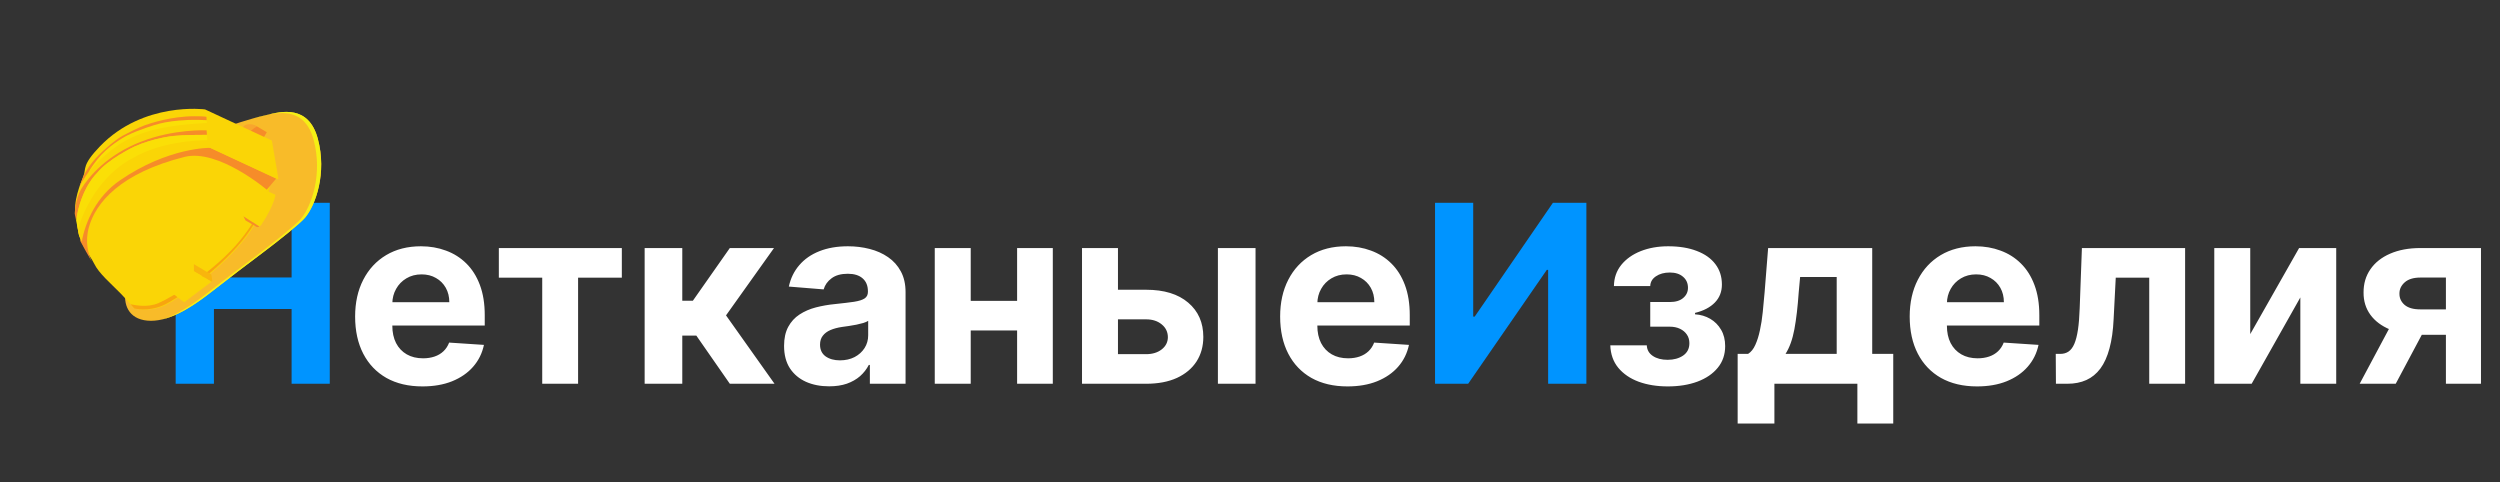
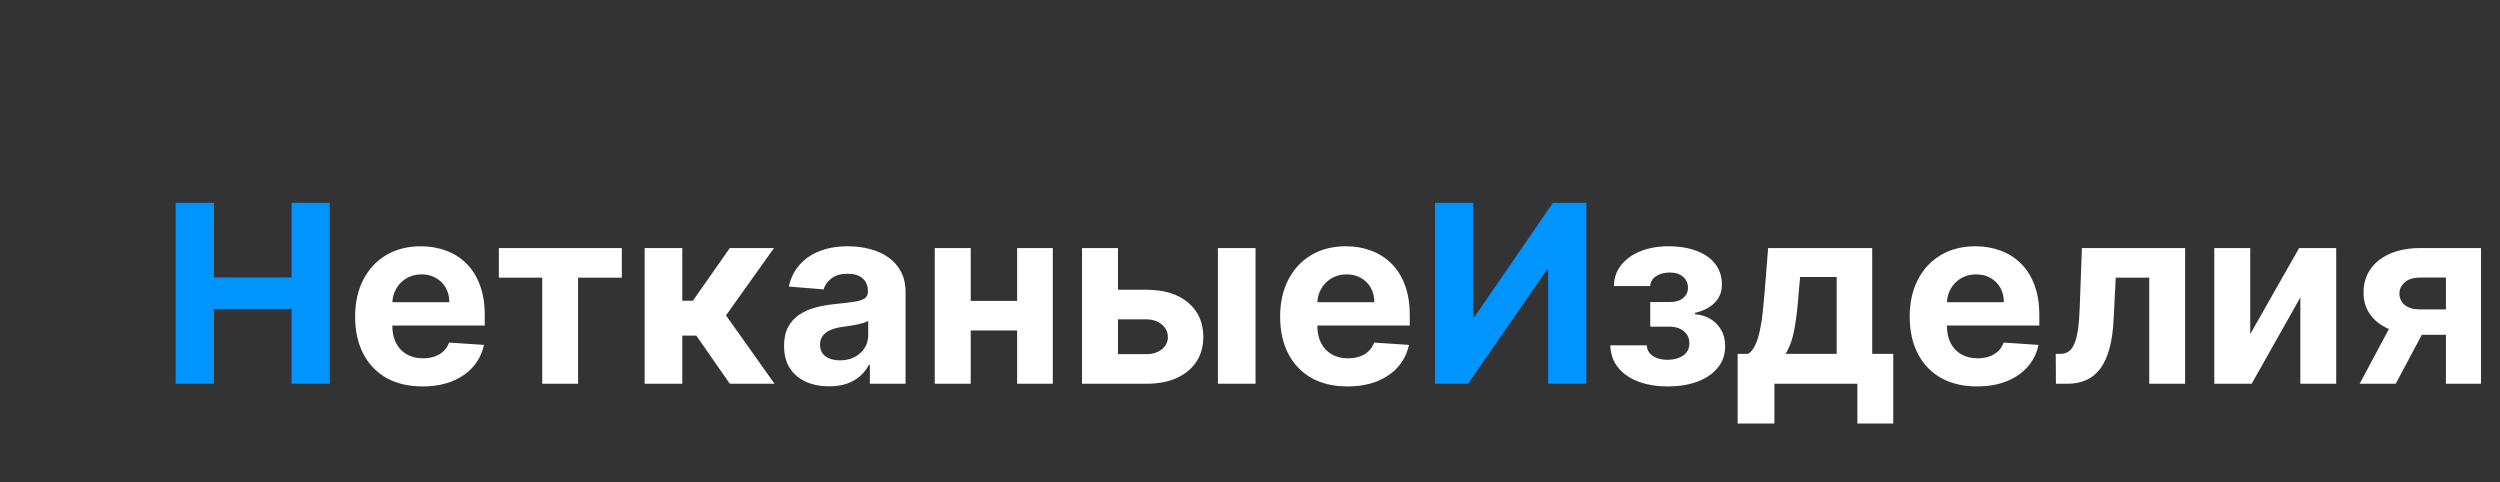
<svg xmlns="http://www.w3.org/2000/svg" width="280" height="54" viewBox="0 0 280 54" fill="none">
  <rect x="0" y="0" width="280" height="54" fill="#333333" stroke="none" />
  <path d="M19.676 42.981V22.714H23.961V31.076H32.659V22.714H36.934V42.981H32.659V34.609H23.961V42.981H19.676ZM160.724 22.714H164.999V35.46H165.167L173.925 22.714H177.675V42.981H173.39V30.225H173.242L164.434 42.981H160.724V22.714Z" fill="#0094FF" />
  <path d="M47.315 43.278C45.751 43.278 44.406 42.961 43.277 42.328C42.156 41.688 41.292 40.784 40.685 39.616C40.078 38.442 39.774 37.053 39.774 35.45C39.774 33.887 40.078 32.514 40.685 31.334C41.292 30.153 42.146 29.232 43.248 28.573C44.356 27.913 45.656 27.583 47.147 27.583C48.149 27.583 49.083 27.745 49.947 28.068C50.818 28.385 51.577 28.863 52.223 29.503C52.876 30.143 53.384 30.948 53.747 31.917C54.11 32.881 54.291 34.009 54.291 35.302V36.46H41.456V33.847H50.323C50.323 33.24 50.191 32.703 49.927 32.234C49.663 31.766 49.297 31.399 48.829 31.136C48.367 30.865 47.829 30.73 47.216 30.73C46.576 30.73 46.009 30.878 45.514 31.175C45.026 31.465 44.643 31.858 44.366 32.353C44.089 32.841 43.947 33.385 43.94 33.986V36.469C43.94 37.222 44.079 37.871 44.356 38.419C44.64 38.967 45.039 39.389 45.553 39.686C46.068 39.983 46.678 40.131 47.384 40.131C47.852 40.131 48.281 40.065 48.671 39.933C49.06 39.801 49.393 39.603 49.67 39.339C49.947 39.075 50.158 38.752 50.303 38.37L54.202 38.627C54.004 39.564 53.599 40.382 52.985 41.081C52.378 41.774 51.593 42.315 50.63 42.704C49.673 43.087 48.568 43.278 47.315 43.278ZM55.87 31.096V27.781H69.645V31.096H64.746V42.981H60.729V31.096H55.87ZM72.2 42.981V27.781H76.416V33.679H77.603L81.74 27.781H86.688L81.314 35.322L86.747 42.981H81.74L77.989 37.588H76.416V42.981H72.2ZM92.863 43.268C91.893 43.268 91.029 43.1 90.27 42.763C89.511 42.42 88.911 41.916 88.469 41.249C88.034 40.576 87.816 39.738 87.816 38.736C87.816 37.891 87.971 37.182 88.281 36.608C88.591 36.034 89.013 35.572 89.548 35.223C90.082 34.873 90.689 34.609 91.369 34.431C92.055 34.253 92.774 34.127 93.526 34.055C94.41 33.963 95.122 33.877 95.663 33.798C96.204 33.712 96.597 33.587 96.841 33.422C97.085 33.257 97.207 33.013 97.207 32.689V32.63C97.207 32.003 97.009 31.518 96.613 31.175C96.224 30.832 95.67 30.661 94.951 30.661C94.192 30.661 93.589 30.829 93.14 31.165C92.691 31.495 92.394 31.911 92.249 32.412L88.35 32.096C88.548 31.172 88.938 30.374 89.518 29.701C90.099 29.021 90.847 28.5 91.764 28.137C92.688 27.768 93.757 27.583 94.971 27.583C95.815 27.583 96.623 27.682 97.395 27.88C98.174 28.078 98.863 28.385 99.463 28.8C100.07 29.216 100.549 29.75 100.898 30.403C101.248 31.05 101.423 31.825 101.423 32.729V42.981H97.425V40.873H97.306C97.062 41.348 96.735 41.767 96.326 42.13C95.917 42.486 95.426 42.767 94.852 42.971C94.278 43.169 93.615 43.268 92.863 43.268ZM94.07 40.359C94.69 40.359 95.238 40.236 95.713 39.992C96.188 39.742 96.561 39.405 96.831 38.983C97.102 38.561 97.237 38.083 97.237 37.548V35.935C97.105 36.021 96.924 36.1 96.693 36.173C96.468 36.239 96.214 36.301 95.931 36.361C95.647 36.413 95.363 36.463 95.079 36.509C94.796 36.549 94.539 36.585 94.308 36.618C93.813 36.691 93.381 36.806 93.011 36.964C92.642 37.123 92.355 37.337 92.15 37.608C91.946 37.871 91.844 38.201 91.844 38.597C91.844 39.171 92.051 39.61 92.467 39.913C92.889 40.21 93.424 40.359 94.07 40.359ZM115.272 33.699V37.014H107.336V33.699H115.272ZM108.721 27.781V42.981H104.693V27.781H108.721ZM117.914 27.781V42.981H113.916V27.781H117.914ZM123.827 32.452H128.369C130.381 32.452 131.951 32.933 133.08 33.897C134.208 34.853 134.772 36.133 134.772 37.736C134.772 38.779 134.518 39.696 134.01 40.487C133.502 41.272 132.769 41.886 131.813 42.328C130.856 42.763 129.708 42.981 128.369 42.981H121.185V27.781H125.212V39.666H128.369C129.075 39.666 129.656 39.488 130.111 39.132C130.566 38.775 130.797 38.32 130.803 37.766C130.797 37.179 130.566 36.7 130.111 36.331C129.656 35.955 129.075 35.767 128.369 35.767H123.827V32.452ZM136.405 42.981V27.781H140.62V42.981H136.405ZM150.917 43.278C149.353 43.278 148.007 42.961 146.879 42.328C145.758 41.688 144.894 40.784 144.287 39.616C143.68 38.442 143.376 37.053 143.376 35.45C143.376 33.887 143.68 32.514 144.287 31.334C144.894 30.153 145.748 29.232 146.85 28.573C147.958 27.913 149.258 27.583 150.749 27.583C151.751 27.583 152.685 27.745 153.549 28.068C154.42 28.385 155.179 28.863 155.825 29.503C156.478 30.143 156.986 30.948 157.349 31.917C157.712 32.881 157.893 34.009 157.893 35.302V36.46H145.058V33.847H153.925C153.925 33.24 153.793 32.703 153.529 32.234C153.265 31.766 152.899 31.399 152.431 31.136C151.969 30.865 151.431 30.73 150.818 30.73C150.178 30.73 149.611 30.878 149.116 31.175C148.628 31.465 148.245 31.858 147.968 32.353C147.691 32.841 147.549 33.385 147.542 33.986V36.469C147.542 37.222 147.681 37.871 147.958 38.419C148.242 38.967 148.641 39.389 149.155 39.686C149.67 39.983 150.28 40.131 150.986 40.131C151.454 40.131 151.883 40.065 152.273 39.933C152.662 39.801 152.995 39.603 153.272 39.339C153.549 39.075 153.76 38.752 153.905 38.37L157.804 38.627C157.606 39.564 157.201 40.382 156.587 41.081C155.98 41.774 155.195 42.315 154.232 42.704C153.275 43.087 152.17 43.278 150.917 43.278ZM180.354 38.676H184.441C184.461 39.178 184.685 39.574 185.114 39.864C185.543 40.154 186.097 40.299 186.777 40.299C187.463 40.299 188.04 40.141 188.509 39.824C188.977 39.501 189.211 39.039 189.211 38.439C189.211 38.069 189.119 37.749 188.934 37.479C188.749 37.202 188.492 36.984 188.162 36.826C187.832 36.667 187.45 36.588 187.014 36.588H184.827V33.827H187.014C187.667 33.827 188.169 33.676 188.518 33.372C188.875 33.069 189.053 32.689 189.053 32.234C189.053 31.72 188.868 31.307 188.499 30.997C188.136 30.68 187.644 30.522 187.024 30.522C186.397 30.522 185.876 30.664 185.461 30.948C185.052 31.225 184.841 31.588 184.827 32.036H180.76C180.773 31.126 181.047 30.337 181.581 29.671C182.122 29.005 182.848 28.49 183.759 28.127C184.676 27.765 185.701 27.583 186.836 27.583C188.076 27.583 189.145 27.758 190.042 28.108C190.946 28.451 191.639 28.942 192.121 29.582C192.609 30.222 192.853 30.984 192.853 31.868C192.853 32.673 192.589 33.346 192.061 33.887C191.533 34.428 190.795 34.814 189.845 35.044V35.203C190.471 35.242 191.039 35.411 191.547 35.708C192.055 36.004 192.46 36.413 192.764 36.935C193.067 37.449 193.219 38.059 193.219 38.765C193.219 39.709 192.942 40.517 192.388 41.19C191.84 41.863 191.081 42.381 190.112 42.743C189.149 43.1 188.043 43.278 186.797 43.278C185.583 43.278 184.494 43.103 183.531 42.753C182.574 42.397 181.812 41.876 181.245 41.19C180.684 40.504 180.387 39.666 180.354 38.676ZM194.617 47.434V39.636H195.784C196.121 39.425 196.391 39.089 196.596 38.627C196.807 38.165 196.979 37.621 197.111 36.994C197.249 36.367 197.355 35.691 197.427 34.965C197.506 34.233 197.576 33.494 197.635 32.749L198.031 27.781H209.688V39.636H212.043V47.434H208.026V42.981H198.733V47.434H194.617ZM199.98 39.636H205.71V31.027H201.613L201.455 32.749C201.343 34.372 201.181 35.75 200.97 36.885C200.759 38.013 200.429 38.93 199.98 39.636ZM221.427 43.278C219.864 43.278 218.518 42.961 217.39 42.328C216.268 41.688 215.404 40.784 214.797 39.616C214.19 38.442 213.886 37.053 213.886 35.45C213.886 33.887 214.19 32.514 214.797 31.334C215.404 30.153 216.258 29.232 217.36 28.573C218.468 27.913 219.768 27.583 221.259 27.583C222.262 27.583 223.195 27.745 224.059 28.068C224.93 28.385 225.689 28.863 226.335 29.503C226.989 30.143 227.497 30.948 227.859 31.917C228.222 32.881 228.404 34.009 228.404 35.302V36.46H215.569V33.847H224.435C224.435 33.24 224.303 32.703 224.04 32.234C223.776 31.766 223.41 31.399 222.941 31.136C222.479 30.865 221.942 30.73 221.328 30.73C220.688 30.73 220.121 30.878 219.626 31.175C219.138 31.465 218.755 31.858 218.478 32.353C218.201 32.841 218.059 33.385 218.053 33.986V36.469C218.053 37.222 218.191 37.871 218.468 38.419C218.752 38.967 219.151 39.389 219.666 39.686C220.18 39.983 220.79 40.131 221.496 40.131C221.965 40.131 222.394 40.065 222.783 39.933C223.172 39.801 223.505 39.603 223.782 39.339C224.059 39.075 224.27 38.752 224.416 38.37L228.315 38.627C228.117 39.564 227.711 40.382 227.097 41.081C226.49 41.774 225.705 42.315 224.742 42.704C223.786 43.087 222.681 43.278 221.427 43.278ZM230.264 42.981L230.244 39.636H230.749C231.105 39.636 231.412 39.55 231.669 39.379C231.933 39.201 232.151 38.914 232.322 38.518C232.494 38.122 232.629 37.598 232.728 36.944C232.827 36.285 232.893 35.473 232.926 34.51L233.173 27.781H244.732V42.981H240.714V31.096H236.964L236.726 35.737C236.667 37.011 236.512 38.106 236.261 39.023C236.017 39.94 235.677 40.692 235.242 41.279C234.806 41.859 234.282 42.288 233.668 42.565C233.055 42.842 232.342 42.981 231.531 42.981H230.264ZM252.027 37.419L257.5 27.781H261.656V42.981H257.638V33.313L252.186 42.981H248V27.781H252.027V37.419ZM273.942 42.981V31.086H271.092C270.32 31.086 269.733 31.264 269.33 31.62C268.928 31.977 268.73 32.399 268.737 32.887C268.73 33.382 268.921 33.801 269.311 34.144C269.706 34.48 270.287 34.649 271.052 34.649H275.347V37.499H271.052C269.753 37.499 268.628 37.301 267.678 36.905C266.728 36.509 265.995 35.958 265.481 35.252C264.966 34.54 264.712 33.712 264.719 32.769C264.712 31.779 264.966 30.911 265.481 30.166C265.995 29.414 266.731 28.83 267.688 28.414C268.651 27.992 269.786 27.781 271.092 27.781H277.87V42.981H273.942ZM264.283 42.981L268.509 35.064H272.537L268.321 42.981H264.283Z" fill="white" />
  <g clip-path="url(#clip0_1279_223)">
    <g clip-path="url(#clip1_1279_223)">
      <path d="M25.556 14.15C25.556 14.15 27.751 13.348 29.818 12.891C31.497 12.464 34.566 11.712 35.595 15.543C36.629 19.398 35.344 22.971 34.172 24.371C33.6 25.056 31.463 26.777 29.615 28.16C27.768 29.543 26.108 30.802 23.567 32.777C21.027 34.752 18.626 36.103 16.51 35.912C14.393 35.721 13.75 34.102 14.095 32.361C14.44 30.618 25.556 14.15 25.556 14.15" fill="url(#paint0_linear_1279_223)" />
      <path d="M30.165 21.145C30.165 21.145 29.759 23.883 27.213 27.004C24.366 30.493 19.802 33.64 18.279 34.276C16.57 34.99 15.033 34.544 15.033 34.544C15.033 34.544 14.388 33.77 13.461 32.818C12.438 31.768 11.065 30.619 10.544 29.523C9.552 27.431 5.045 24.118 14.701 14.382C16.341 12.729 24.651 12.929 27.572 14.658C30.494 16.387 30.165 21.145 30.165 21.145" fill="url(#paint1_linear_1279_223)" />
      <path d="M27.192 14.322C27.192 14.322 27.275 13.929 27.884 13.913C28.494 13.898 28.709 14.114 28.709 14.114L28.76 14.144C28.562 14.262 28.276 14.459 27.911 14.784L27.192 14.322Z" fill="url(#paint2_linear_1279_223)" />
      <path d="M28.76 14.144L29.884 14.809L29.351 15.71L27.91 14.784C28.276 14.459 28.562 14.262 28.76 14.144Z" fill="#F68C29" />
      <path d="M23.102 32.908C25.643 30.933 26.803 30.063 28.65 28.68C30.498 27.297 33.135 25.187 33.707 24.502C34.878 23.102 36.164 19.529 35.129 15.674C34.101 11.842 31.032 12.595 29.352 13.022C28.997 13.1 28.639 13.189 28.288 13.282C28.783 13.143 29.307 13.008 29.822 12.893C31.501 12.467 34.57 11.714 35.599 15.546C36.634 19.401 35.348 22.974 34.177 24.374C33.604 25.058 30.927 27.179 29.079 28.562C27.232 29.945 26.112 30.805 23.571 32.78C21.671 34.258 19.849 35.385 18.166 35.78C19.716 35.302 21.377 34.249 23.102 32.908" fill="#F5F014" />
      <path d="M17.734 33.953C19.256 33.318 24.058 30.393 26.905 26.904C29.452 23.784 30.086 21.098 30.086 21.098C30.086 21.098 29.68 23.836 27.133 26.957C24.286 30.446 19.722 33.593 18.2 34.229C16.491 34.943 15.033 34.544 15.033 34.544C15.033 34.544 14.748 34.215 14.63 34.078C15.151 34.17 16.465 34.484 17.734 33.953" fill="url(#paint3_linear_1279_223)" />
      <path d="M13.256 20.11C18.399 16.173 23.361 16.463 23.361 16.463L30.942 19.992L29.877 21.248C29.877 21.248 24.426 16.629 20.675 17.572C13.487 19.379 10.719 22.707 9.959 25.441C9.499 27.095 9.888 28.457 10.268 29.277C9.866 28.585 9.313 27.617 8.982 26.975C9.399 24.713 10.726 22.047 13.256 20.11Z" fill="#F68C29" />
      <path d="M13.429 20.203C10.805 22.005 9.571 24.806 9.154 27.068C9.11 26.983 9.07 26.903 9.035 26.831C8.547 25.831 8.902 25.796 8.508 24.22C8.115 22.643 9.038 20.523 9.35 19.706C9.662 18.888 9.152 18.506 11.201 16.384C16.079 11.333 22.963 12.254 22.963 12.254L30.448 15.74L31.181 20.007L31.114 20.086L23.533 16.557C23.533 16.557 18.87 16.466 13.429 20.203" fill="url(#paint4_linear_1279_223)" />
-       <path d="M15.013 16.439C15.013 16.439 12.094 17.834 10.871 19.382C10.871 19.382 9.063 21.005 8.527 24.706L8.369 23.924C8.369 23.924 8.431 22.288 9.088 21.187C9.947 19.747 12.035 17.332 15.793 15.868C19.552 14.406 23.139 14.599 23.139 14.599L23.176 15.105C22.404 15.101 20.677 15.107 19.462 15.225C19.462 15.225 17.246 15.426 15.013 16.439" fill="#F68C29" />
      <path d="M8.527 24.706C9.063 21.005 10.871 19.382 10.871 19.382C12.094 17.834 15.013 16.439 15.013 16.439C17.246 15.426 19.462 15.225 19.462 15.225C20.677 15.107 22.404 15.101 23.176 15.104L23.22 15.708C23.22 15.708 18.347 15.611 14.812 17.744C14.812 17.744 11.87 19.073 9.84 22.959C8.933 24.696 8.737 25.746 8.737 25.746L8.527 24.706" fill="url(#paint5_linear_1279_223)" />
      <path d="M11.394 17.29C12.678 15.941 14.335 15.05 14.335 15.05C15.545 14.453 17.22 13.942 17.872 13.782C18.523 13.622 19.617 13.488 21.049 13.437C21.922 13.405 22.683 13.432 23.143 13.459L23.164 13.774C23.164 13.774 20.267 13.889 17.922 14.373C15.578 14.857 13.771 15.766 12.44 16.841C11.531 17.575 10.637 18.335 9.864 19.356C10.698 17.85 11.394 17.29 11.394 17.29" fill="url(#paint6_linear_1279_223)" />
      <path d="M8.877 20.973L9.35 19.706C9.35 19.706 9.757 18.872 10.419 18.069C11.08 17.266 12.711 15.77 13.733 15.203C14.165 14.963 15.58 14.251 16.198 14.035C16.867 13.801 19.167 13.017 21.811 13.018C22.864 13.018 23.118 13.078 23.118 13.078L23.143 13.459C22.683 13.432 21.922 13.405 21.049 13.437C19.617 13.489 18.572 13.673 17.92 13.833C17.268 13.992 15.484 14.562 14.274 15.158C14.274 15.158 12.678 15.942 11.394 17.29C11.394 17.29 10.609 18.086 9.864 19.357C9.505 19.831 9.172 20.362 8.877 20.973" fill="#F68C29" />
-       <path d="M27.822 24.581L27.262 24.224L27.224 24.158C27.224 24.158 28.911 21.309 28.845 21.093C28.817 21.001 29.141 21.096 29.538 21.246C29.443 21.639 29.093 22.678 27.822 24.581" fill="url(#paint7_linear_1279_223)" />
      <path d="M29.538 21.246C30.066 21.445 30.724 21.74 30.853 21.817C30.853 21.817 30.715 23.018 29.263 25.18C29.2 25.275 29.105 25.314 29.046 25.365L27.821 24.581C29.093 22.678 29.443 21.639 29.538 21.246" fill="url(#paint8_linear_1279_223)" />
      <path d="M27.821 24.581L29.046 25.365C28.841 25.537 28.611 25.34 28.611 25.34L27.501 24.688L27.262 24.224L27.821 24.581Z" fill="#F68C29" />
-       <path d="M21.7 30.294L21.683 29.569L23.67 30.745L23.785 31.475L23.686 31.549L21.702 30.375L21.701 30.339L21.7 30.294" fill="#F8B50D" />
      <path d="M18.865 32.453L18.961 31.673L21.638 29.542L21.683 29.569L21.701 30.339L18.865 32.453" fill="url(#paint9_linear_1279_223)" />
      <path d="M18.865 32.453L21.269 30.661L21.702 30.376L23.686 31.55L20.627 33.857L18.86 32.498L18.865 32.453Z" fill="url(#paint10_linear_1279_223)" />
    </g>
  </g>
  <defs>
    <linearGradient id="paint0_linear_1279_223" x1="-23.741" y1="107.096" x2="-34.815" y2="133.777" gradientUnits="userSpaceOnUse">
      <stop stop-color="#F8BB29" />
      <stop offset="0.218" stop-color="#F8BB29" />
      <stop offset="0.576" stop-color="#F9D108" />
      <stop offset="1" stop-color="#F9BB26" />
    </linearGradient>
    <linearGradient id="paint1_linear_1279_223" x1="-37.074" y1="135.502" x2="-37.956" y2="112.226" gradientUnits="userSpaceOnUse">
      <stop stop-color="#F8A62D" />
      <stop offset="0.809" stop-color="#FAD506" />
      <stop offset="1" stop-color="#FAD506" />
    </linearGradient>
    <linearGradient id="paint2_linear_1279_223" x1="-28.4" y1="112.844" x2="-28.904" y2="113.697" gradientUnits="userSpaceOnUse">
      <stop stop-color="#F8A62D" />
      <stop offset="0.809" stop-color="#FAD506" />
      <stop offset="1" stop-color="#FAD506" />
    </linearGradient>
    <linearGradient id="paint3_linear_1279_223" x1="-29.48" y1="124.645" x2="-46.143" y2="136.742" gradientUnits="userSpaceOnUse">
      <stop stop-color="#F8A50F" />
      <stop offset="0.068" stop-color="#F8A50F" />
      <stop offset="1" stop-color="#F58615" />
    </linearGradient>
    <linearGradient id="paint4_linear_1279_223" x1="-48.746" y1="123.284" x2="-26.795" y2="113.382" gradientUnits="userSpaceOnUse">
      <stop stop-color="#F8A62D" />
      <stop offset="1" stop-color="#FAD506" />
    </linearGradient>
    <linearGradient id="paint5_linear_1279_223" x1="-48.819" y1="122.106" x2="-33.918" y2="115.384" gradientUnits="userSpaceOnUse">
      <stop stop-color="#FBC32A" />
      <stop offset="1" stop-color="#FADF06" />
    </linearGradient>
    <linearGradient id="paint6_linear_1279_223" x1="-46.768" y1="118.164" x2="-36.254" y2="112.958" gradientUnits="userSpaceOnUse">
      <stop stop-color="#FBC32A" />
      <stop offset="1" stop-color="#FADF06" />
    </linearGradient>
    <linearGradient id="paint7_linear_1279_223" x1="-27.544" y1="120.052" x2="-29.073" y2="123.996" gradientUnits="userSpaceOnUse">
      <stop stop-color="#FAD506" />
      <stop offset="1" stop-color="#F8A62D" />
    </linearGradient>
    <linearGradient id="paint8_linear_1279_223" x1="-25.776" y1="119.636" x2="-28.142" y2="124.096" gradientUnits="userSpaceOnUse">
      <stop stop-color="#FAD506" />
      <stop offset="1" stop-color="#F79C10" />
    </linearGradient>
    <linearGradient id="paint9_linear_1279_223" x1="-34.066" y1="128.381" x2="-37.986" y2="131.055" gradientUnits="userSpaceOnUse">
      <stop stop-color="#FAD506" />
      <stop offset="1" stop-color="#F8A62D" />
    </linearGradient>
    <linearGradient id="paint10_linear_1279_223" x1="-32.347" y1="128.601" x2="-37.54" y2="132.644" gradientUnits="userSpaceOnUse">
      <stop stop-color="#FAD506" />
      <stop offset="0.064" stop-color="#FAD506" />
      <stop offset="0.933" stop-color="#F69113" />
      <stop offset="1" stop-color="#F69113" />
    </linearGradient>
    <clipPath id="clip0_1279_223">
      <rect width="33.175" height="32.511" rx="3.317" transform="matrix(-0.509 0.861 0.861 0.509 16.894 0.043)" fill="white" />
    </clipPath>
    <clipPath id="clip1_1279_223">
-       <rect width="31.057" height="26.286" fill="white" transform="matrix(-0.509 0.861 0.861 0.509 17.961 2.315)" />
-     </clipPath>
+       </clipPath>
  </defs>
</svg>